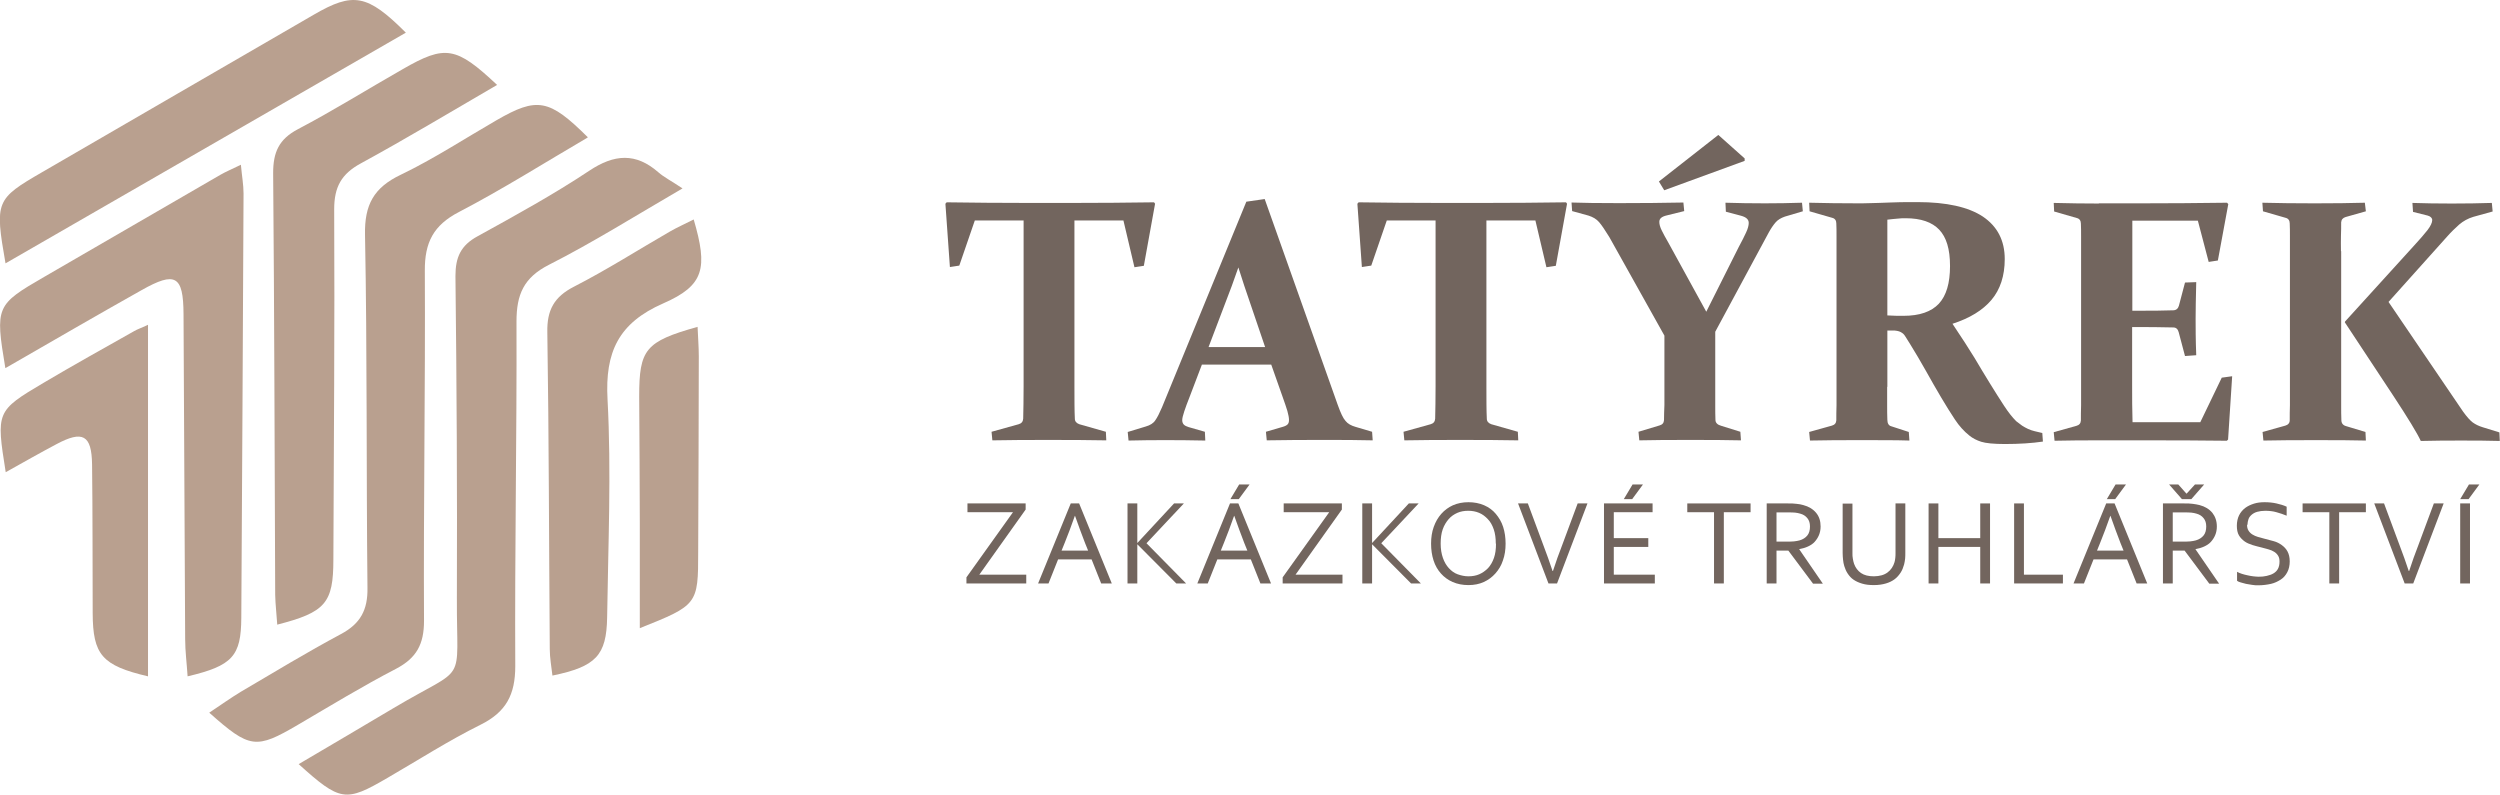
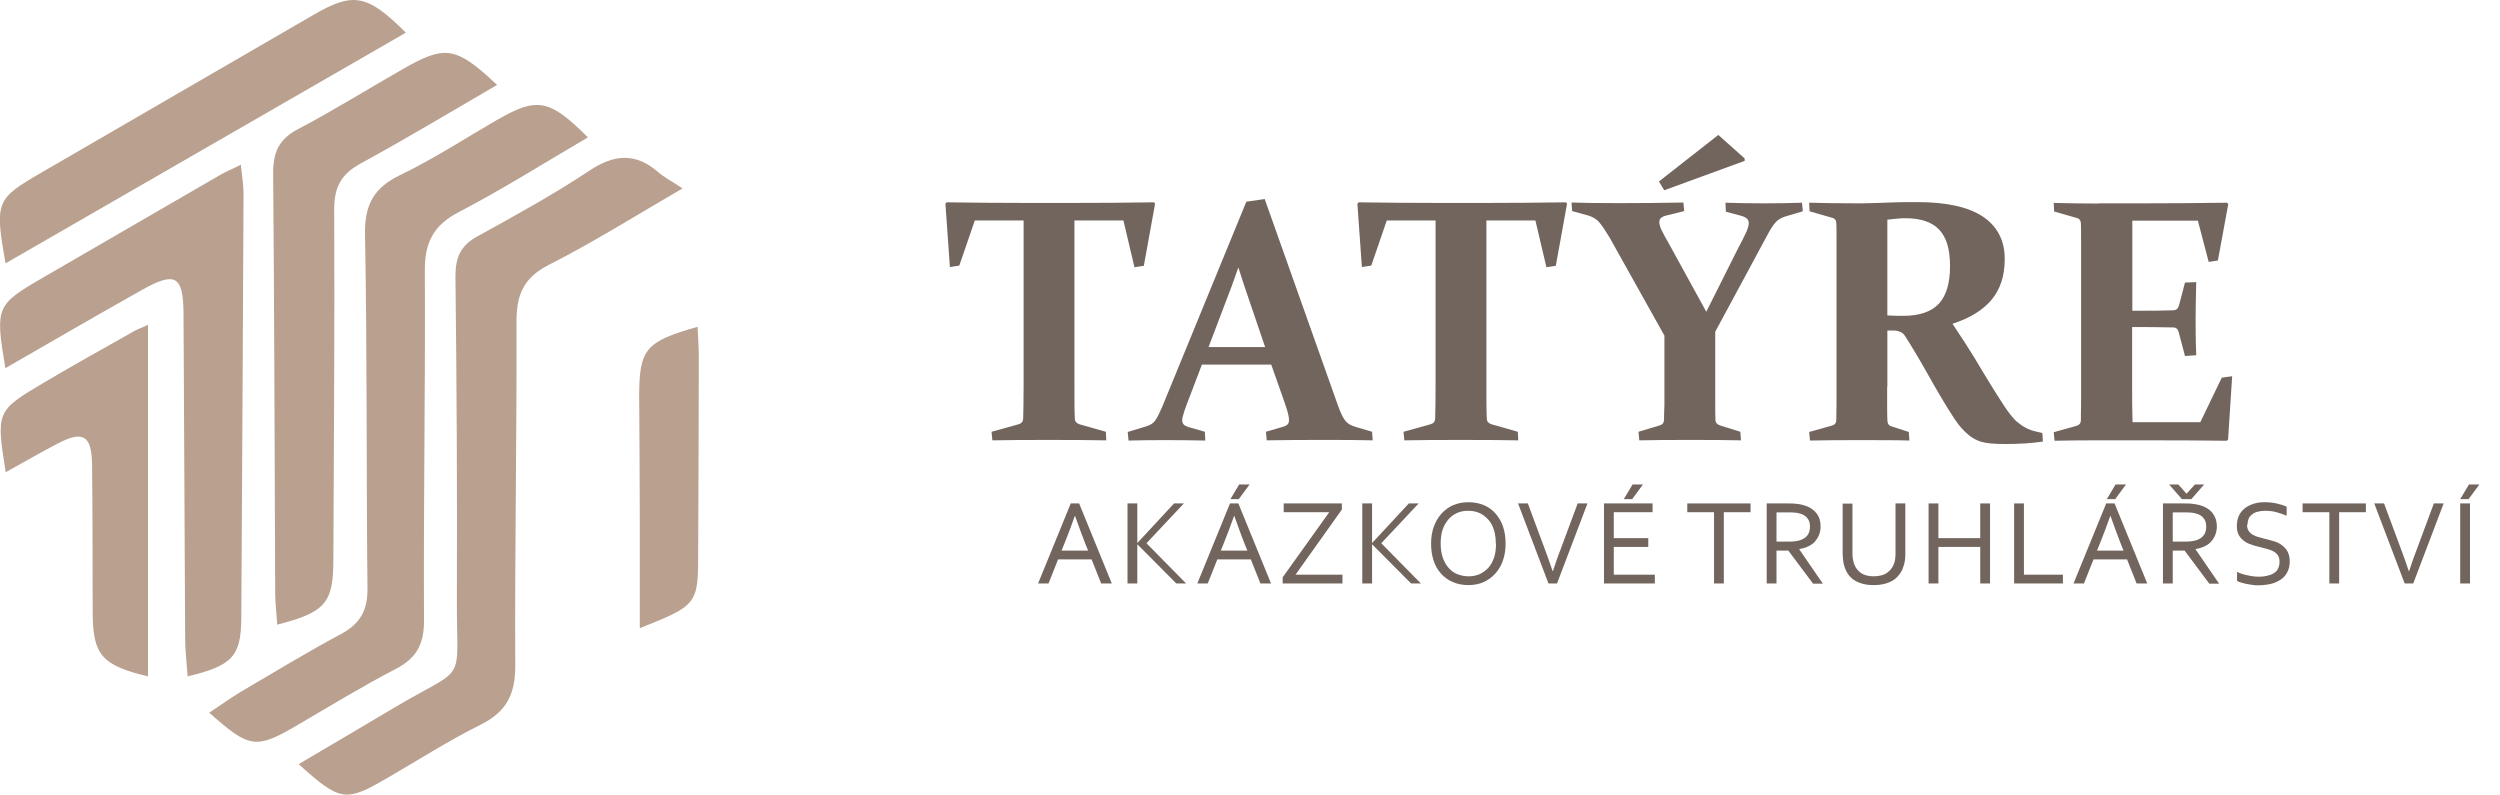
<svg xmlns="http://www.w3.org/2000/svg" id="Layer_1" viewBox="0 0 122.46 38.93">
  <defs>
    <style>
      .cls-1 {
        fill: #b9a08f;
      }

      .cls-2 {
        fill: #72655e;
      }
    </style>
  </defs>
  <path class="cls-1" d="M33.43,9.23c-2.34,1.36-4.39,2.65-6.54,3.74-1.24.63-1.59,1.46-1.59,2.78.02,5.63-.09,11.26-.06,16.88,0,1.4-.45,2.25-1.7,2.87-1.57.78-3.05,1.73-4.57,2.61-2.04,1.19-2.3,1.16-4.34-.68,1.58-.93,3.11-1.83,4.64-2.74,3.68-2.19,3.09-1,3.11-5.37.02-5.27-.01-10.53-.07-15.8,0-.92.26-1.5,1.09-1.95,1.85-1.02,3.71-2.04,5.47-3.21,1.22-.81,2.27-.89,3.38.08.26.23.58.39,1.17.78Z" />
  <path class="cls-1" d="M28.78,6.74c-2.12,1.24-4.16,2.53-6.29,3.64-1.26.65-1.69,1.5-1.68,2.88.03,5.72-.07,11.43-.04,17.15,0,1.14-.36,1.82-1.37,2.35-1.64.85-3.21,1.81-4.8,2.74-2.06,1.21-2.36,1.18-4.35-.59.54-.36,1.03-.71,1.54-1.02,1.63-.96,3.25-1.94,4.91-2.83.96-.51,1.32-1.19,1.3-2.27-.06-5.76-.01-11.53-.12-17.29-.03-1.47.43-2.31,1.75-2.94,1.62-.78,3.13-1.77,4.69-2.67,1.99-1.15,2.58-1.05,4.47.83Z" />
  <path class="cls-1" d="M.26,18.02c-.5-3.01-.46-3.09,1.91-4.46,2.88-1.66,5.75-3.34,8.63-5,.26-.15.55-.27,1-.49.05.56.13.98.13,1.41-.03,6.93-.07,13.85-.11,20.78-.01,1.88-.43,2.35-2.63,2.87-.04-.63-.12-1.23-.12-1.83-.03-5.31-.05-10.61-.08-15.92-.01-1.88-.4-2.1-2.05-1.17-2.19,1.23-4.36,2.49-6.67,3.82Z" />
  <path class="cls-1" d="M13.58,30.59c-.03-.5-.09-.97-.1-1.45-.03-6.89-.04-13.77-.1-20.66,0-1.02.28-1.66,1.21-2.15,1.75-.92,3.43-1.97,5.15-2.95,2.07-1.19,2.6-1.11,4.61.78-2.24,1.3-4.43,2.62-6.67,3.84-.96.52-1.31,1.16-1.31,2.25.03,5.72-.02,11.43-.04,17.15,0,2.14-.38,2.59-2.76,3.2Z" />
-   <path class="cls-1" d="M27.06,33.09c-.05-.44-.13-.87-.13-1.29-.04-5.18-.04-10.36-.12-15.53-.02-1.08.33-1.73,1.31-2.23,1.6-.82,3.12-1.79,4.68-2.69.38-.22.77-.39,1.18-.6.7,2.39.52,3.23-1.49,4.11-2.19.96-2.86,2.38-2.73,4.71.19,3.55.03,7.11-.02,10.67-.03,1.87-.55,2.41-2.67,2.85Z" />
  <path class="cls-1" d="M.27,12.9c-.53-3.04-.48-3.15,1.8-4.47C6.51,5.85,10.94,3.29,15.37.72c1.93-1.12,2.62-1.01,4.51.88C13.37,5.35,6.9,9.08.27,12.9Z" />
  <path class="cls-1" d="M7.25,15.9v17.23c-2.26-.53-2.7-1.06-2.71-3.09-.01-2.43,0-4.86-.03-7.29-.02-1.45-.46-1.68-1.75-.99-.81.43-1.62.89-2.48,1.37-.47-2.96-.47-3,1.84-4.37,1.47-.87,2.96-1.7,4.45-2.54.15-.09.32-.14.68-.31Z" />
  <path class="cls-1" d="M31.34,30.77c0-1.84,0-3.5,0-5.15,0-2.07-.02-4.13-.03-6.2,0-2.31.3-2.69,2.86-3.41.02.51.06.98.06,1.45,0,3.19-.02,6.38-.03,9.57,0,2.58-.03,2.61-2.86,3.74Z" />
  <g>
    <path class="cls-2" d="M51.4,21.55c-.97,0-1.9,0-2.79.02l-.04-.42,1.33-.37c.14-.04.21-.13.22-.27.01-.42.02-.95.02-1.6v-8.11h-2.39l-.76,2.21-.46.07-.22-3.1.06-.07c1.36.02,2.66.03,3.91.03h2.32c1.25,0,2.56-.01,3.93-.03l.05.07-.55,3.04-.46.07-.54-2.29h-2.4v8.11c0,.65,0,1.19.02,1.6,0,.13.08.22.22.27l1.3.37.02.42c-.92-.02-1.85-.02-2.78-.02Z" />
    <path class="cls-2" d="M58.87,17.87l-.59,1.55c-.12.3-.21.55-.27.73-.06.19-.1.33-.1.43,0,.09.03.17.08.22s.13.09.23.12l.8.23.02.43c-.8-.02-1.46-.02-1.96-.02s-1.13,0-1.8.02l-.04-.42.89-.27c.21-.06.37-.16.46-.3.1-.14.21-.36.33-.64l4.13-10.07.9-.13,3.58,10.09c.14.39.26.65.38.78.11.14.28.23.49.29l.81.24.03.42c-.75-.02-1.5-.02-2.26-.02-1,0-1.98,0-2.93.02l-.04-.42.82-.24c.11-.03.19-.07.24-.12s.07-.12.07-.22c0-.11-.03-.26-.08-.44-.05-.18-.14-.42-.24-.71l-.55-1.56h-3.4ZM60.66,13.1c-.1.29-.21.59-.32.9l-1.14,3h2.77l-1.02-3c-.1-.32-.2-.62-.29-.9Z" />
    <path class="cls-2" d="M71.58,21.55c-.97,0-1.9,0-2.79.02l-.04-.42,1.33-.37c.14-.04.21-.13.22-.27.01-.42.02-.95.02-1.6v-8.11h-2.39l-.76,2.21-.46.07-.22-3.1.06-.07c1.36.02,2.66.03,3.91.03h2.32c1.25,0,2.56-.01,3.93-.03l.05.07-.55,3.04-.46.07-.54-2.29h-2.4v8.11c0,.65,0,1.19.02,1.6,0,.13.08.22.22.27l1.3.37.02.42c-.92-.02-1.85-.02-2.78-.02Z" />
    <path class="cls-2" d="M83.58,15.27l1.59-3.17c.15-.28.27-.51.36-.71.09-.19.13-.35.13-.47,0-.17-.12-.28-.37-.35l-.75-.2-.02-.44c.61.02,1.26.03,1.93.03.61,0,1.22-.01,1.82-.03l.04.42-.88.26c-.2.07-.35.16-.46.29-.11.13-.22.29-.33.49l-2.62,4.86v2.69c0,.33,0,.63,0,.9s0,.51.01.73c0,.14.1.24.29.29l.93.29.03.42c-.71-.02-1.54-.02-2.47-.02s-1.8,0-2.51.02l-.04-.42,1.03-.31c.14-.04.21-.12.22-.26,0-.22.01-.47.02-.74,0-.27,0-.58,0-.91v-2.49l-2.7-4.83c-.21-.34-.37-.58-.5-.73-.13-.15-.3-.25-.52-.32l-.8-.22-.03-.42c.55.02,1.33.03,2.33.03,1.11,0,2.16-.01,3.15-.03l.04.42-.85.21c-.13.03-.22.07-.28.12-.06.05-.09.12-.09.2,0,.12.04.26.12.42.08.17.19.36.32.59l1.85,3.37ZM85.46,7.88l-3.94,1.44-.26-.43,2.91-2.28,1.29,1.15v.12Z" />
    <path class="cls-2" d="M92.44,18.95c0,.33,0,.63,0,.89,0,.26,0,.5.01.72,0,.18.07.29.19.32l.86.28.03.42c-.61-.02-1.38-.02-2.28-.02-.97,0-1.83,0-2.59.02l-.04-.42,1.11-.31c.14-.04.21-.12.22-.26,0-.22,0-.47.01-.74,0-.27,0-.58,0-.91v-6.62c0-.28,0-.53,0-.76s0-.43-.01-.62c0-.14-.07-.24-.2-.27l-1.11-.32-.02-.42c.77.02,1.57.03,2.38.03.17,0,.38,0,.64-.01.25,0,.56-.02.93-.03.33-.01.61-.02.83-.02.22,0,.4,0,.53,0,1.42,0,2.49.24,3.2.71.71.48,1.07,1.17,1.07,2.08,0,.82-.22,1.49-.65,2-.43.51-1.07.9-1.91,1.17.46.69.82,1.24,1.08,1.67s.5.85.76,1.26c.25.41.49.78.69,1.09.21.32.4.56.59.75.1.08.19.15.29.22.09.06.19.11.29.16s.21.08.32.11c.11.03.24.06.38.09l.03.42c-.54.08-1.16.12-1.86.12-.55,0-.94-.04-1.16-.11-.22-.07-.42-.17-.59-.31-.25-.2-.49-.46-.7-.78-.21-.32-.44-.68-.68-1.09-.24-.4-.48-.83-.74-1.29-.25-.45-.52-.9-.79-1.34-.08-.13-.15-.23-.2-.32-.05-.08-.1-.15-.16-.19-.05-.04-.11-.07-.17-.09-.06-.02-.13-.03-.22-.04h-.35s0,2.76,0,2.76ZM92.44,15.45c.29.02.56.02.8.02.79,0,1.36-.2,1.73-.59.37-.4.55-1.01.55-1.85s-.18-1.41-.53-1.78c-.35-.37-.9-.56-1.64-.56-.13,0-.26,0-.41.02-.15.01-.31.03-.49.05v4.7Z" />
    <path class="cls-2" d="M102.81,9.96h2.1c1.34,0,2.74-.01,4.18-.03l.06.07-.51,2.76-.45.07-.53-2.02h-3.21v4.41h.45c.48,0,1,0,1.55-.02.14,0,.24-.08.28-.22l.3-1.14.55-.02c-.02.8-.03,1.4-.03,1.8s0,.98.03,1.78l-.55.04-.31-1.17c-.04-.15-.13-.23-.26-.23-.56-.01-1.09-.02-1.58-.02h-.44v2.85c0,.61,0,1.21.02,1.81h3.32l1.05-2.18.51-.07-.2,3.1-.06.06c-1.38-.02-2.72-.02-4.03-.02h-2.2c-.71,0-1.45,0-2.21.02l-.04-.42,1.11-.31c.14-.04.21-.12.22-.26,0-.22,0-.47.01-.74,0-.27,0-.58,0-.91v-6.62c0-.28,0-.53,0-.76s0-.43-.01-.62c0-.14-.07-.24-.2-.27l-1.11-.32-.02-.42c.77.02,1.51.03,2.21.03Z" />
-     <path class="cls-2" d="M114.68,12.3v6.65c0,.33,0,.63,0,.9s0,.51.01.73c0,.15.08.25.22.29l.96.29.02.42c-.69-.02-1.5-.02-2.43-.02s-1.83,0-2.59.02l-.04-.42,1.11-.31c.14-.04.22-.13.22-.26,0-.22,0-.47.01-.74,0-.27,0-.58,0-.91v-6.62c0-.28,0-.53,0-.76,0-.23,0-.43-.01-.62,0-.14-.07-.24-.2-.27l-1.11-.32-.03-.42c.77.02,1.62.03,2.56.03s1.78-.01,2.46-.03l.05.42-.99.28c-.13.04-.21.12-.22.26,0,.2,0,.42-.01.66s0,.48,0,.75ZM114.87,15.75l3.4-3.74c.27-.29.48-.54.64-.74.15-.2.23-.36.23-.49,0-.1-.08-.18-.22-.22l-.72-.18-.03-.44c.59.02,1.23.03,1.93.03s1.34-.01,1.96-.03l.04.42-.94.26c-.27.08-.5.21-.7.38-.19.17-.4.37-.61.61l-2.85,3.18,3.65,5.37c.18.25.33.42.47.53.14.1.3.18.5.24l.81.25.02.42c-.61-.02-1.25-.02-1.9-.02-.61,0-1.26,0-1.97.02-.17-.37-.62-1.11-1.35-2.22l-2.37-3.59Z" />
  </g>
  <g>
-     <path class="cls-2" d="M50.24,24.66v.3l-2.27,3.19h2.3v.43h-2.93v-.3l2.28-3.19h-2.23v-.43h2.85Z" />
    <path class="cls-2" d="M50.85,28.58l1.6-3.92h.41l1.6,3.92h-.52l-.47-1.18h-1.64l-.47,1.18h-.51ZM52.65,25.27c-.17.49-.34.93-.5,1.33l-.15.37h1.3l-.15-.37c-.16-.41-.32-.85-.49-1.33h-.01Z" />
    <path class="cls-2" d="M55.23,28.58v-3.92h.48v1.94h0l1.8-1.94h.48l-1.83,1.95,1.94,1.97h-.48l-1.91-1.92h0v1.92h-.48Z" />
-     <path class="cls-2" d="M58.65,28.58l1.6-3.92h.41l1.6,3.92h-.52l-.47-1.18h-1.64l-.47,1.18h-.51ZM60.45,25.27c-.17.49-.34.93-.5,1.33l-.15.37h1.3l-.15-.37c-.16-.41-.32-.85-.49-1.33h-.01ZM61.21,23.73l-.53.72h-.41l.43-.72h.51Z" />
+     <path class="cls-2" d="M58.65,28.58l1.6-3.92h.41l1.6,3.92h-.52l-.47-1.18h-1.64l-.47,1.18h-.51ZM60.45,25.27c-.17.49-.34.93-.5,1.33l-.15.37h1.3l-.15-.37c-.16-.41-.32-.85-.49-1.33h-.01ZM61.21,23.73l-.53.72h-.41l.43-.72h.51" />
    <path class="cls-2" d="M65.73,24.66v.3l-2.27,3.19h2.3v.43h-2.93v-.3l2.28-3.19h-2.23v-.43h2.85Z" />
    <path class="cls-2" d="M66.73,28.58v-3.92h.48v1.94h0l1.8-1.94h.48l-1.83,1.95,1.94,1.97h-.48l-1.91-1.92h0v1.92h-.48Z" />
    <path class="cls-2" d="M73.75,26.63c0,.3-.04.57-.13.82-.08.25-.21.46-.37.64-.16.18-.35.32-.57.42-.22.1-.47.15-.75.15s-.54-.05-.77-.15c-.23-.1-.42-.24-.58-.42-.16-.18-.28-.39-.36-.64-.08-.25-.12-.52-.12-.82s.04-.57.13-.82c.09-.25.21-.46.37-.64.16-.18.35-.32.57-.42.23-.1.48-.15.76-.15s.54.05.77.15c.23.1.42.24.57.42s.28.39.36.64c.08.25.12.52.12.82ZM73.27,26.63c0-.26-.03-.5-.1-.7s-.16-.37-.29-.5c-.12-.13-.26-.24-.43-.31-.17-.07-.34-.1-.53-.1s-.37.03-.53.1-.31.17-.43.31-.22.3-.29.5c-.07.2-.1.43-.1.7s.04.5.11.7.17.37.29.5.26.24.43.3.34.1.53.1.37-.03.53-.1c.16-.07.3-.17.43-.3.12-.13.22-.3.29-.5s.1-.43.1-.7Z" />
    <path class="cls-2" d="M76.07,27.97c.14-.43.29-.86.46-1.29l.75-2.02h.48l-1.49,3.92h-.42l-1.49-3.92h.48l.75,2.02c.17.44.32.87.46,1.29h.01Z" />
    <path class="cls-2" d="M79.05,28.15h2.01v.43h-2.49v-3.92h2.38v.43h-1.9v1.27h1.69v.43h-1.69v1.36ZM80.48,23.73l-.53.72h-.41l.43-.72h.51Z" />
    <path class="cls-2" d="M84.44,28.58h-.48v-3.49h-1.31v-.43h3.1v.43h-1.31v3.49Z" />
    <path class="cls-2" d="M87.02,26.96v1.62h-.48v-3.92h1.02c.17,0,.32,0,.44.02.12.01.23.03.33.06.27.07.48.2.63.38s.22.4.22.67c0,.16-.03.3-.08.42s-.12.23-.21.33-.2.17-.33.23-.27.1-.43.13h0s1.16,1.69,1.16,1.69h-.48l-1.21-1.62h-.58ZM87.02,25.09v1.44h.47c.15,0,.27,0,.38-.01s.2-.03.28-.05c.17-.05.29-.13.38-.24s.13-.26.13-.44c0-.17-.04-.3-.13-.41s-.2-.18-.35-.22c-.07-.02-.15-.04-.25-.05s-.22-.01-.37-.01h-.54Z" />
    <path class="cls-2" d="M91.79,28.23c.14,0,.27-.02.38-.05s.21-.08.29-.14.15-.13.21-.22.1-.18.13-.28c.02-.06.03-.14.04-.22s.01-.16.01-.23v-2.43h.48v2.42c0,.09,0,.19-.01.29s-.03.19-.05.28c-.04.14-.09.28-.17.4s-.17.23-.29.32-.26.16-.43.21-.36.08-.59.08-.4-.02-.57-.07-.3-.11-.42-.19-.21-.18-.29-.3-.13-.24-.17-.37c-.03-.1-.05-.2-.06-.31s-.02-.22-.02-.33v-2.42h.48v2.43c0,.09,0,.18.02.27s.03.18.06.25c.07.19.18.34.34.45s.37.16.63.16Z" />
    <path class="cls-2" d="M94.95,26.36h2.05v-1.7h.48v3.92h-.48v-1.79h-2.05v1.79h-.48v-3.92h.48v1.7Z" />
    <path class="cls-2" d="M99.14,24.66v3.49h1.91v.43h-2.39v-3.92h.48Z" />
    <path class="cls-2" d="M101.57,28.58l1.6-3.92h.41l1.6,3.92h-.52l-.47-1.18h-1.64l-.47,1.18h-.51ZM103.37,25.27c-.17.49-.34.93-.5,1.33l-.15.37h1.3l-.15-.37c-.16-.41-.32-.85-.49-1.33h-.01ZM104.14,23.73l-.53.72h-.41l.43-.72h.51Z" />
    <path class="cls-2" d="M106.43,26.96v1.62h-.48v-3.92h1.02c.17,0,.32,0,.44.02s.23.03.33.06c.27.07.48.2.63.38.14.18.22.4.22.67,0,.16-.03.3-.08.42s-.12.23-.21.33-.2.17-.33.23-.27.1-.43.13h0s1.16,1.69,1.16,1.69h-.48l-1.21-1.62h-.58ZM106.88,24.45l-.63-.72h.45l.4.45h.01l.41-.45h.45l-.63.72h-.46ZM106.43,25.09v1.44h.47c.15,0,.27,0,.38-.01s.2-.03.28-.05c.17-.05.29-.13.38-.24s.13-.26.13-.44c0-.17-.04-.3-.13-.41s-.2-.18-.35-.22c-.07-.02-.15-.04-.25-.05s-.22-.01-.37-.01h-.54Z" />
    <path class="cls-2" d="M110.07,25.7c0,.12.02.21.07.29.05.08.11.14.19.19.08.05.17.09.27.12.1.03.21.06.33.09.15.04.3.08.45.12.15.04.28.11.39.19.11.08.21.18.28.31.07.13.11.29.11.49s-.04.38-.12.53c-.08.15-.18.27-.32.36-.14.09-.3.17-.48.21s-.39.07-.61.07c-.1,0-.21,0-.31-.02s-.21-.03-.3-.05-.18-.05-.26-.07-.14-.05-.18-.08v-.44c.07.04.15.07.24.1s.18.05.27.07.19.04.28.05.19.02.27.02c.14,0,.27-.01.39-.04s.23-.06.33-.12.17-.13.22-.22.08-.21.08-.36c0-.12-.02-.21-.07-.29s-.11-.14-.19-.19-.17-.09-.28-.12-.21-.06-.33-.09c-.15-.04-.3-.07-.45-.12s-.28-.1-.39-.18-.21-.18-.28-.3-.1-.28-.1-.47.04-.37.11-.51c.07-.14.17-.26.3-.36.12-.09.27-.16.43-.21s.33-.07.52-.07c.21,0,.4.02.58.06s.35.09.5.16v.44c-.16-.07-.33-.12-.5-.17s-.36-.07-.55-.07c-.15,0-.28.02-.39.05s-.2.08-.27.14-.13.13-.16.22-.05.18-.05.28Z" />
    <path class="cls-2" d="M114.58,28.58h-.48v-3.49h-1.31v-.43h3.1v.43h-1.31v3.49Z" />
    <path class="cls-2" d="M118.01,27.97c.14-.43.29-.86.46-1.29l.75-2.02h.48l-1.49,3.92h-.42l-1.49-3.92h.48l.75,2.02c.17.44.32.87.46,1.29h.01Z" />
    <path class="cls-2" d="M120.51,28.58v-3.92h.48v3.92h-.48ZM121.45,23.73l-.53.72h-.41l.43-.72h.51Z" />
  </g>
</svg>